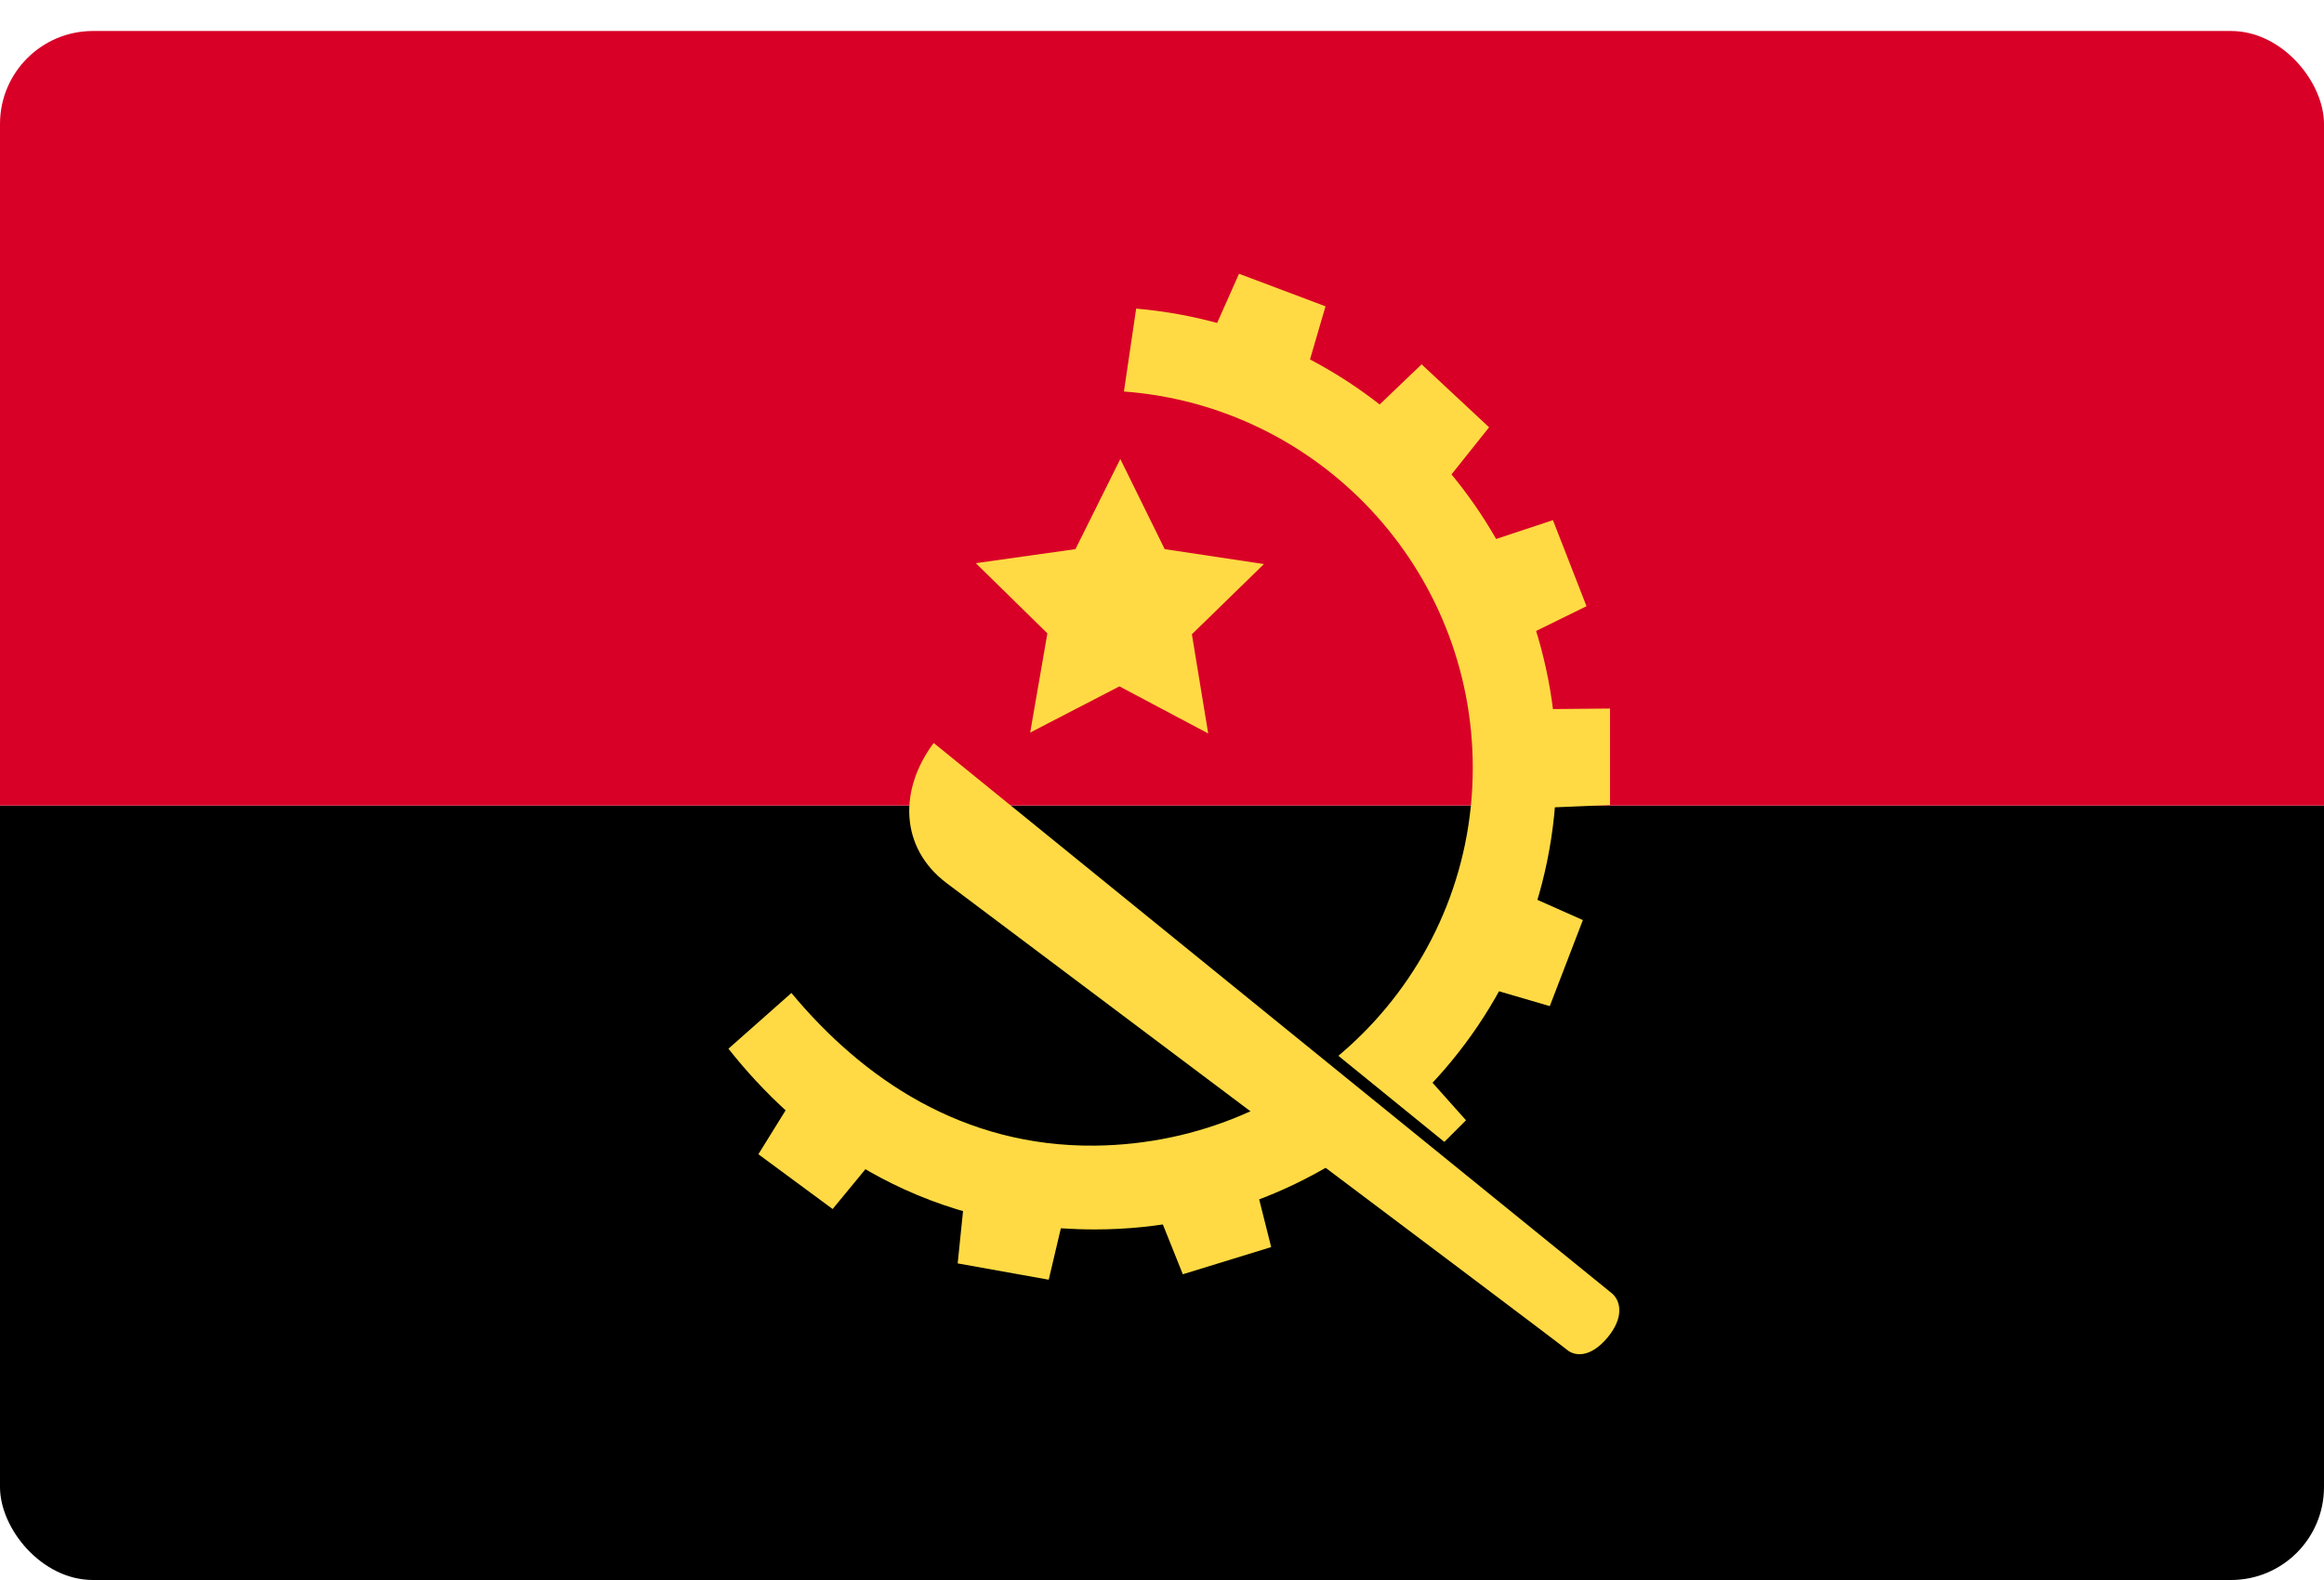
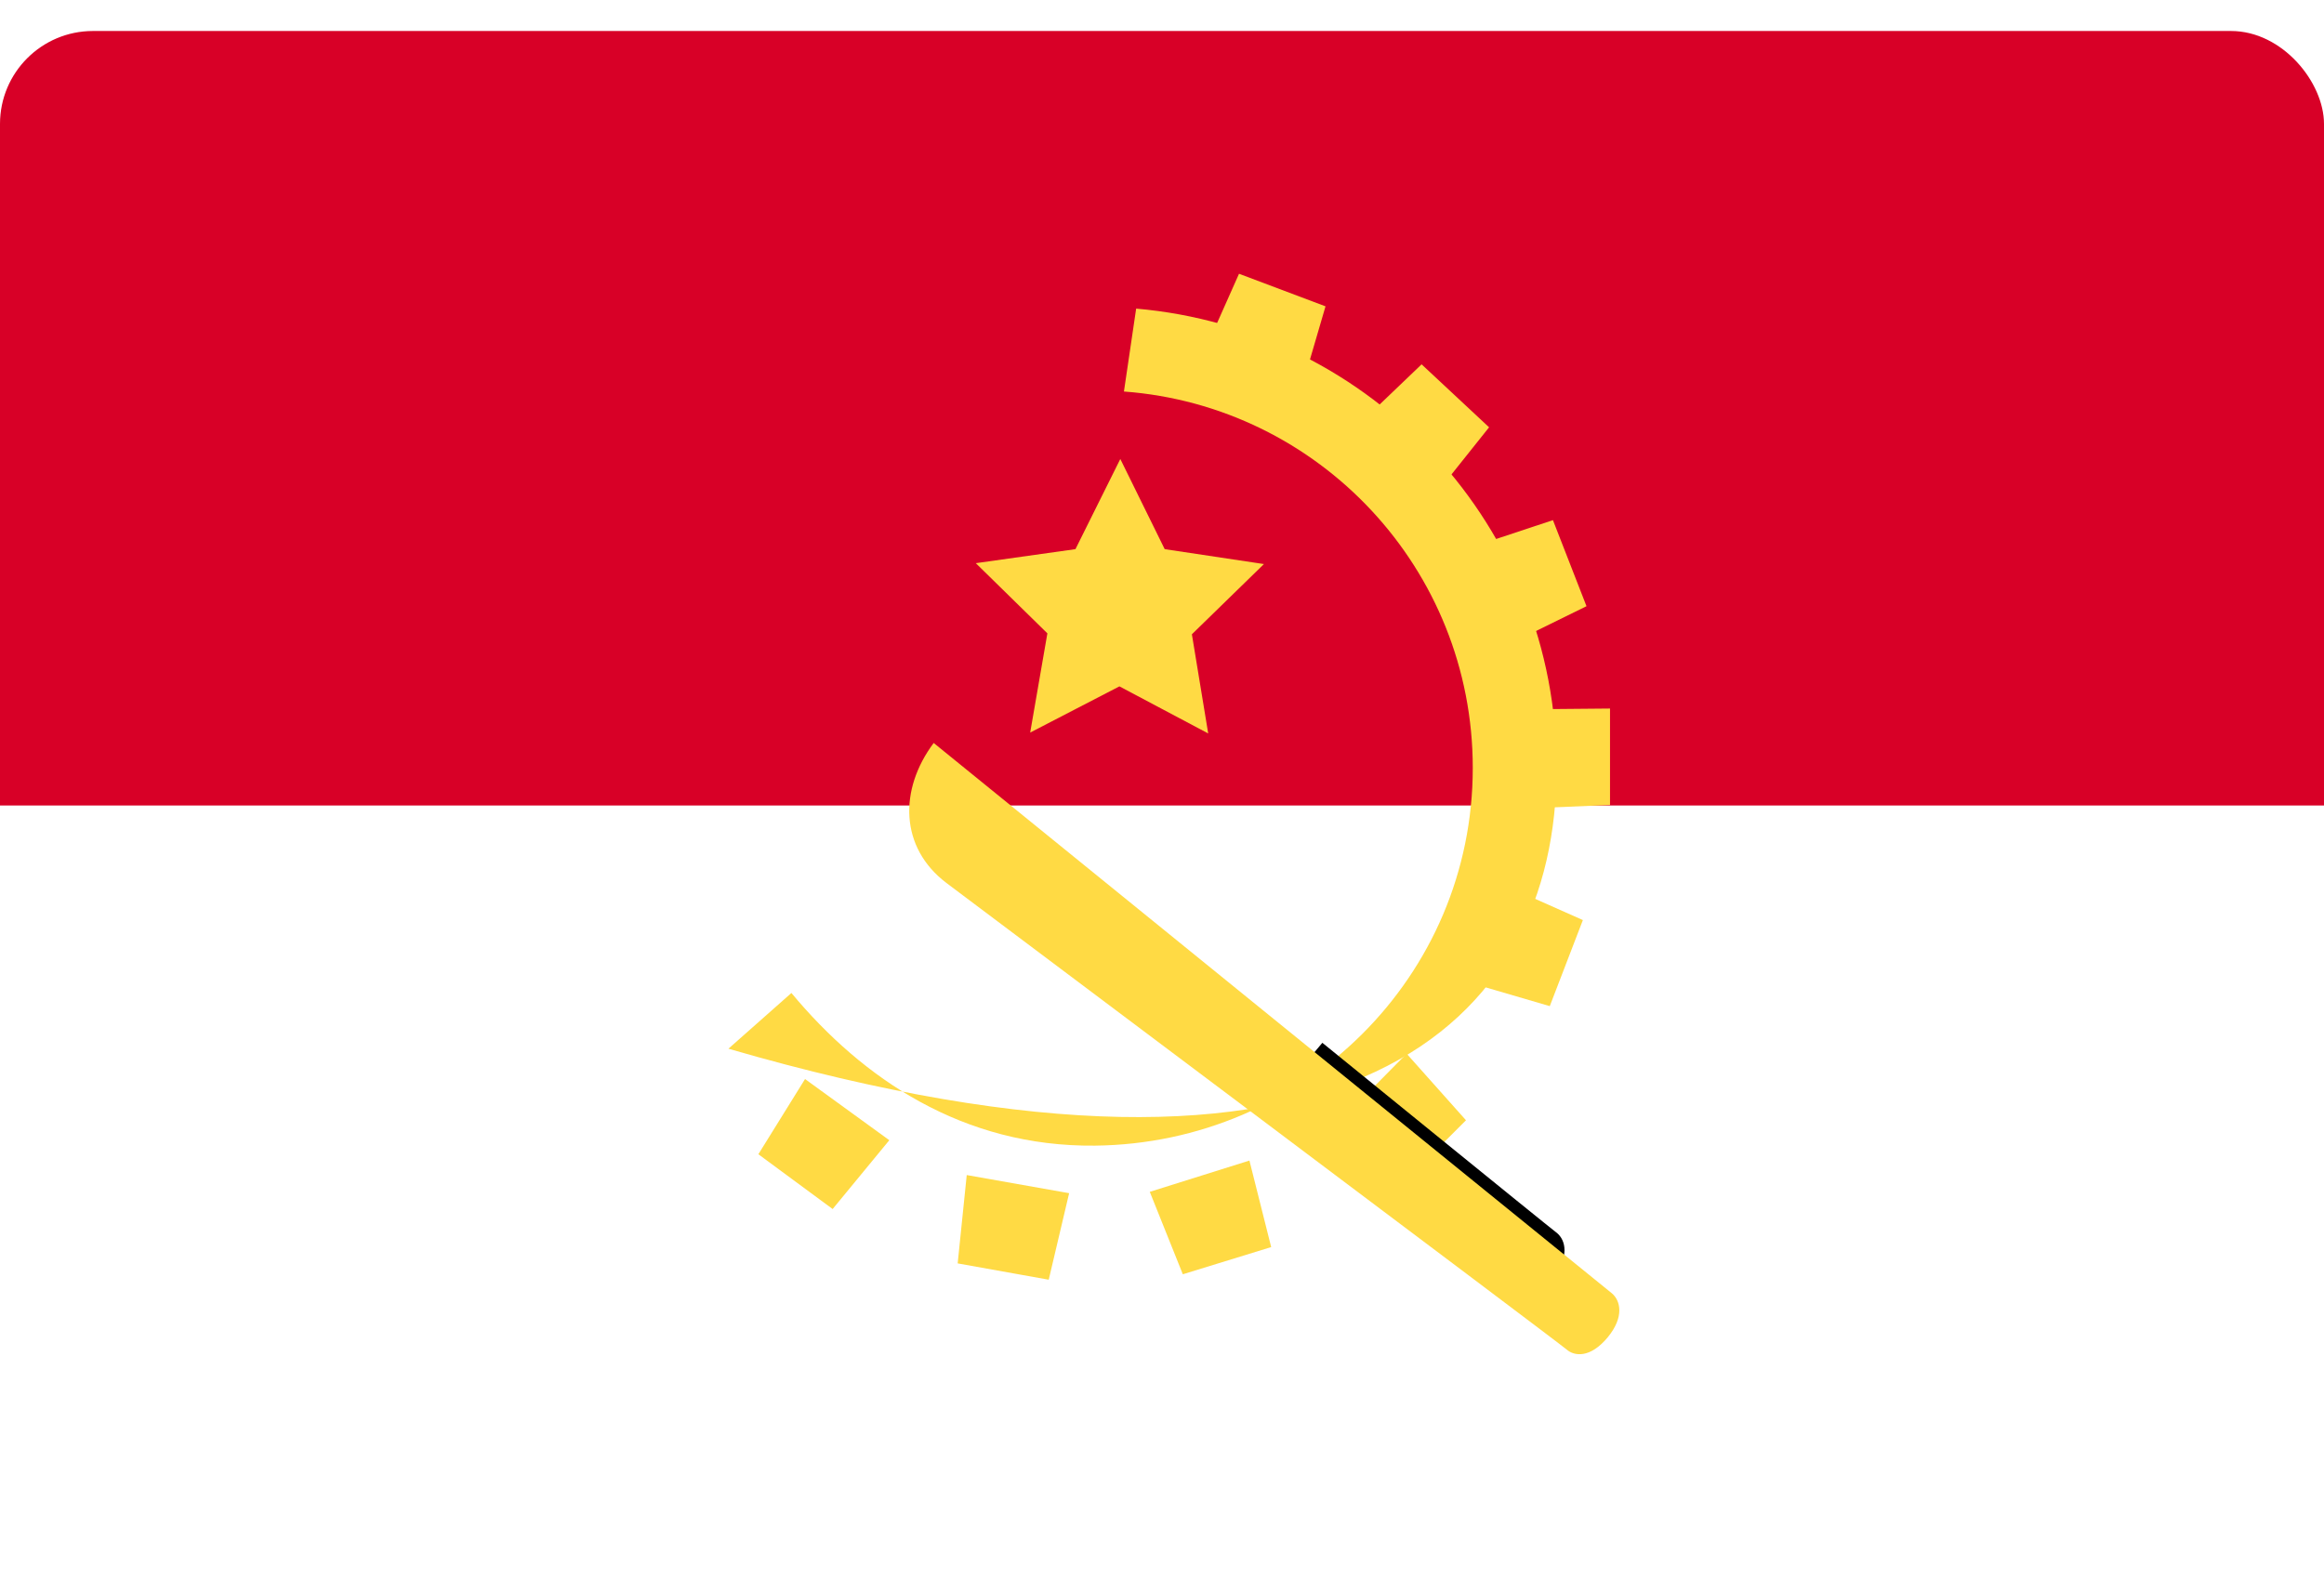
<svg xmlns="http://www.w3.org/2000/svg" width="50" height="34" viewBox="0 0 50 34" fill="none">
  <g clip-path="url(#clip0_27_6)">
-     <path d="M0 17.333H50V34H0V17.333Z" fill="black" />
    <path d="M0 0.667H50V17.333H0V0.667Z" fill="#D80027" />
    <path d="M32.427 13.883L34.133 13.045L33.411 11.193L31.589 11.797L32.427 13.883ZM27.982 8.425L28.518 6.592L26.657 5.891L25.877 7.645L27.982 8.425ZM30.848 10.686L32.037 9.195L30.585 7.84L29.201 9.165L30.848 10.686ZM32.739 17.401L34.639 17.323V15.247L32.407 15.267L32.739 17.401ZM31.511 21.115L33.343 21.651L34.055 19.799L32.3 19.019L31.511 21.115ZM28.684 24.273L30.136 25.511L31.54 24.107L30.263 22.674L28.684 24.273ZM24.103 9.877L25.058 11.817L27.193 12.138L25.643 13.649L25.994 15.783L24.084 14.77L22.164 15.764L22.534 13.629L20.994 12.119L23.138 11.817L24.103 9.877Z" fill="#FFDA44" />
-     <path d="M24.444 6.641L24.181 8.425C28.382 8.737 31.686 12.245 31.686 16.524C31.686 21.008 28.051 24.604 23.558 24.653C20.712 24.682 18.558 23.21 17.027 21.368L15.672 22.567C17.134 24.419 19.649 26.456 23.558 26.456C29.045 26.456 33.489 22.012 33.489 16.524C33.499 11.339 29.522 7.08 24.444 6.641Z" fill="#FFDA44" />
+     <path d="M24.444 6.641L24.181 8.425C28.382 8.737 31.686 12.245 31.686 16.524C31.686 21.008 28.051 24.604 23.558 24.653C20.712 24.682 18.558 23.21 17.027 21.368L15.672 22.567C29.045 26.456 33.489 22.012 33.489 16.524C33.499 11.339 29.522 7.08 24.444 6.641Z" fill="#FFDA44" />
    <path d="M28.45 22.44L27.3 23.805C27.3 23.805 32.359 27.596 32.524 27.742C32.69 27.889 33.031 27.937 33.411 27.479C33.772 27.041 33.684 26.69 33.499 26.534C33.304 26.388 28.45 22.44 28.45 22.44Z" fill="black" />
    <path d="M20.088 15.988C19.337 16.992 19.357 18.239 20.361 19C20.361 19 33.538 28.892 33.704 29.039C33.869 29.185 34.211 29.234 34.591 28.776C34.951 28.337 34.864 27.986 34.678 27.83C34.493 27.684 20.088 15.988 20.088 15.988ZM24.737 25.647L25.448 27.421L27.349 26.836L26.881 24.974L24.737 25.647ZM20.799 25.286L20.604 27.187L22.563 27.538L23.002 25.676L20.799 25.286ZM17.32 23.22L16.316 24.838L17.914 26.017L19.133 24.536L17.32 23.22Z" fill="#FFDA44" />
  </g>
  <defs>
    <clipPath id="clip0_27_6">
      <rect y="0.667" width="50" height="33.333" rx="2" fill="white" />
    </clipPath>
  </defs>
</svg>